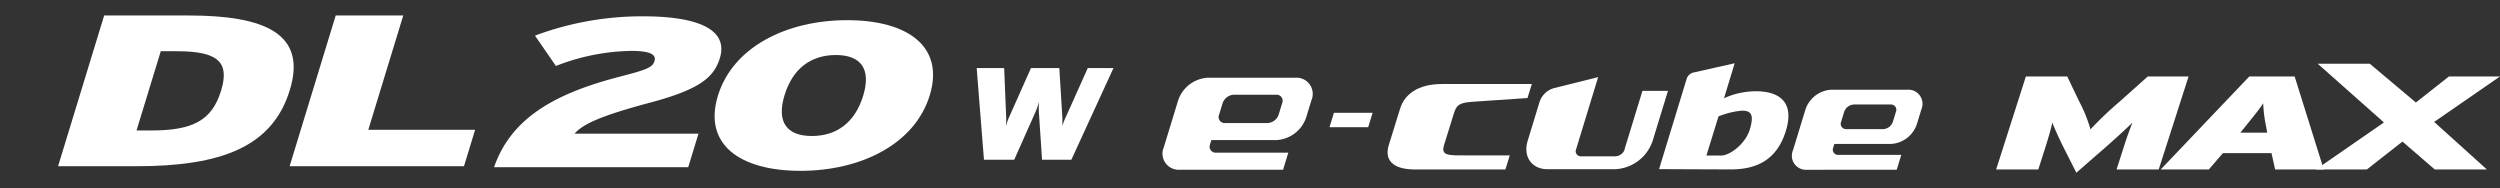
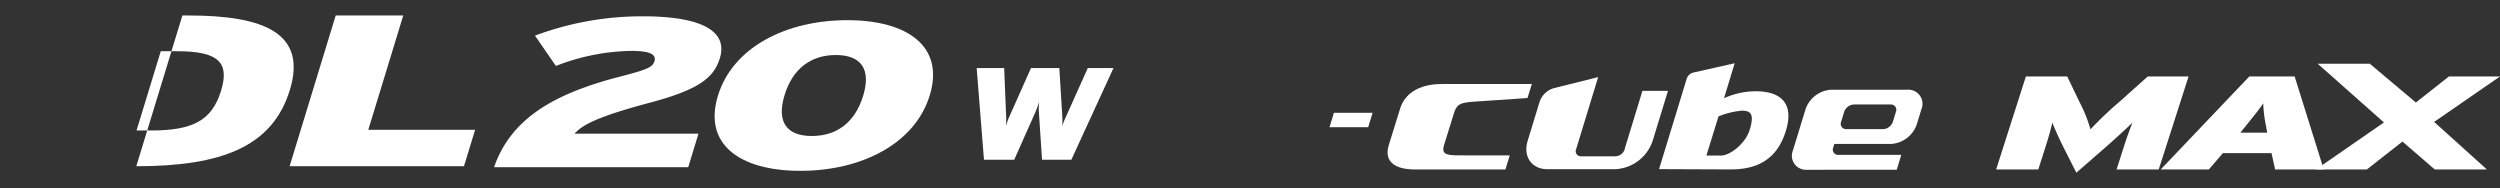
<svg xmlns="http://www.w3.org/2000/svg" width="372" height="28" viewBox="0 0 372 28">
  <rect x="0" y="0" width="372" height="28" fill="#333333" stroke="none" />
  <defs>
    <clipPath id="clip-path">
      <rect id="사각형_13676" data-name="사각형 13676" width="372" height="28" transform="translate(0 4569)" fill="#fff" opacity="0" />
    </clipPath>
    <clipPath id="clip-path-2">
      <path id="패스_56793" data-name="패스 56793" d="M0,3.551H363.357V-19.843H0Z" transform="translate(0 19.843)" fill="#fff" />
    </clipPath>
  </defs>
  <g id="logo_DL20W_ecube_max" transform="translate(0 -4569)" clip-path="url(#clip-path)">
    <g id="그룹_13018" data-name="그룹 13018" transform="translate(8.641 4591.146)">
      <g id="그룹_13006" data-name="그룹 13006" transform="translate(0 -19.843)" clip-path="url(#clip-path-2)">
        <g id="그룹_13001" data-name="그룹 13001" transform="translate(64.877 0.123)">
          <path id="패스_56788" data-name="패스 56788" d="M0,3.408C2.582-4.044,9.289-7.645,18.881-10.106c4.056-1.042,4.717-1.39,4.988-2.273.3-.98-.647-1.517-3.477-1.517A32,32,0,0,0,9.2-11.654L6.087-16.169a45.634,45.634,0,0,1,16.03-2.874c8.788,0,12.709,2.211,11.482,6.221-.887,2.9-3.044,4.672-10.41,6.631-7.7,2.051-10.045,3.285-11.208,4.61H30.416L28.891,3.408Z" transform="translate(0 19.043)" fill="#fff" />
        </g>
        <g id="그룹_13002" data-name="그룹 13002" transform="translate(97.694 0.7)">
          <path id="패스_56789" data-name="패스 56789" d="M1.939,3.4C-7.1,3.4-12.556-.54-10.344-7.776S-.15-19.016,8.893-19.016s14.5,3.944,12.285,11.178S10.983,3.4,1.939,3.4M7.208-13.831c-3.727,0-6.43,2.018-7.644,5.993S-.1-1.783,3.624-1.783s6.43-2.017,7.647-5.993-.336-6.055-4.063-6.055" transform="translate(10.836 19.016)" fill="#fff" />
        </g>
        <g id="그룹_13003" data-name="그룹 13003" transform="translate(136.847 7.97)">
          <path id="패스_56790" data-name="패스 56790" d="M.575,0l.29,7.05c.015.37.015.753,0,1.147s-.04.825-.073,1.291H.865q.168-.6.35-1.243a7.356,7.356,0,0,1,.447-1.2L4.8,0H8.785L9.22,7.05q.025.555.012,1.111c-.008.37-.028.813-.06,1.328H9.22q.218-.771.41-1.328a10.779,10.779,0,0,1,.459-1.111L13.252,0h3.5L10.62,13.353H6.491L6.033,6.471a7.674,7.674,0,0,1,.012-1.292q.06-.688.157-1.606H6.153q-.265.99-.483,1.642c-.145.434-.305.854-.482,1.256L2.121,13.353H-2.153L-3.215,0Z" transform="translate(3.215)" fill="#fff" />
        </g>
        <g id="그룹_13004" data-name="그룹 13004" transform="translate(136.688 7.824)">
          <path id="패스_56791" data-name="패스 56791" d="M.6.022.453.028l.289,7.05c.008.184.012.37.012.559s0,.381-.012.577Q.719,8.8.67,9.5L.66,9.658H1l.029-.107q.168-.6.35-1.243a7.284,7.284,0,0,1,.437-1.172v0L4.92.168h3.75L9.1,7.082l.146-.009L9.1,7.08q.016.368.015.738c0,.121,0,.242,0,.363q-.012.55-.06,1.322l-.009.156h.316l.029-.107q.216-.769.408-1.319a10.34,10.34,0,0,1,.453-1.1v0L13.371.168h3.177l-6,13.059h-3.9L6.2,6.481h0c-.014-.173-.021-.354-.021-.54q0-.35.033-.726.06-.686.157-1.6l.017-.162H6.064l-.028.108q-.265.987-.481,1.633T5.077,6.435l0-.007-3.031,6.8H-1.993L-3.033.168H.6V.022L.453.028.6.022V-.124H-3.35l1.086,13.645h4.5l3.1-6.962,0-.007q.267-.61.487-1.269c.147-.439.308-.988.486-1.651L6.177,3.6v.147h.048V3.6L6.079,3.58q-.1.92-.157,1.608c-.022.259-.034.509-.034.752,0,.193.007.382.022.565l.146-.012L5.911,6.5l.467,7.018h4.361L17.006-.124H13.182l-3.2,7.136.133.06L9.981,7.01a10.975,10.975,0,0,0-.466,1.126Q9.32,8.7,9.1,9.472l.141.039V9.364H9.2v.146l.146.009c.033-.516.053-.96.061-1.333,0-.123,0-.245,0-.369,0-.25,0-.5-.015-.751h0L8.947-.124H4.729L1.552,7.013l.134.059L1.553,7.01A7.633,7.633,0,0,0,1.1,8.228c-.12.427-.238.842-.35,1.244l.141.039V9.364H.816v.146l.146.011c.033-.468.057-.9.073-1.3.008-.2.012-.395.012-.588s0-.383-.012-.571L.74-.124H.6Z" transform="translate(3.35 0.124)" fill="#fff" />
        </g>
        <g id="그룹_13005" data-name="그룹 13005" transform="translate(0 0.001)">
-           <path id="패스_56792" data-name="패스 56792" d="M1.767,3.405H-9.873l6.858-22.431H9.548c11.28,0,17.646,2.66,15.068,11.087S14.483,3.405,1.767,3.405m6.1-17.112H5.409L1.8-1.914H3.956c6.2,0,9.065-1.474,10.428-5.928,1.264-4.135-.31-5.864-6.514-5.864" transform="translate(9.873 19.026)" fill="#fff" />
+           <path id="패스_56792" data-name="패스 56792" d="M1.767,3.405l6.858-22.431H9.548c11.28,0,17.646,2.66,15.068,11.087S14.483,3.405,1.767,3.405m6.1-17.112H5.409L1.8-1.914H3.956c6.2,0,9.065-1.474,10.428-5.928,1.264-4.135-.31-5.864-6.514-5.864" transform="translate(9.873 19.026)" fill="#fff" />
        </g>
      </g>
      <g id="그룹_13007" data-name="그룹 13007" transform="translate(34.454 -19.842)">
        <path id="패스_56794" data-name="패스 56794" d="M1.041,0-5.817,22.431H20.129l1.655-5.416H5.889L11.092,0Z" transform="translate(5.817)" fill="#fff" />
      </g>
      <g id="그룹_13008" data-name="그룹 13008" transform="translate(189.189 -5.365)">
        <path id="패스_56795" data-name="패스 56795" d="M0,.326.657-1.821H6.415L5.758.326Z" transform="translate(0 1.821)" fill="#fff" />
      </g>
      <g id="그룹_13016" data-name="그룹 13016" transform="translate(0 -19.843)" clip-path="url(#clip-path-2)">
        <g id="그룹_13009" data-name="그룹 13009" transform="translate(238.228 7.108)">
          <path id="패스_56796" data-name="패스 56796" d="M1.871,1.071a12,12,0,0,0-3.481.856l-1.8,5.824h2.173C.1,7.751,2.4,6,3.046,3.881c.681-2.27.182-2.809-1.175-2.809M.265,9.811c-1.869,0-10.718-.041-10.718-.041l4.12-13.478a1.4,1.4,0,0,1,1.085-.915C-4.351-4.824.8-5.985.8-5.985L-.79-.776A11.386,11.386,0,0,1,3.961-1.814c3.551,0,5.753,1.665,4.457,5.88C7.175,8.127,4.391,9.811.265,9.811" transform="translate(10.453 5.985)" fill="#fff" />
        </g>
        <g id="그룹_13010" data-name="그룹 13010" transform="translate(197.831 10.196)">
          <path id="패스_56797" data-name="패스 56797" d="M2.76,1.613l-7.652-.006c-1.833,0-2.534-.228-2.129-1.524l1.45-4.665c.406-1.3.758-1.642,2.845-1.79L5.4-6.924,6.043-9v-.007h-13.4c-3.519,0-5.534,1.524-6.193,3.641L-15.235.061c-.661,2.119.406,3.644,3.925,3.644H2.115Z" transform="translate(15.42 9.012)" fill="#fff" />
        </g>
        <g id="그룹_13011" data-name="그룹 13011" transform="translate(164.389 9.262)">
-           <path id="패스_56798" data-name="패스 56798" d="M2.716,2.079l.776-2.54H-7.266a.9.9,0,0,1-.877-1.265l.186-.611h9.7A4.951,4.951,0,0,0,6.152-5.711l.773-2.53a2.41,2.41,0,0,0-2.343-3.374H-8.49A4.953,4.953,0,0,0-12.9-8.241l-2.127,6.955a2.406,2.406,0,0,0,2.346,3.365Zm-9-9.9A1.856,1.856,0,0,1-4.629-9.085H1.7A.9.9,0,0,1,2.576-7.82L2.06-6.133A1.855,1.855,0,0,1,.408-4.867H-5.919A.9.9,0,0,1-6.8-6.133Z" transform="translate(15.177 11.615)" fill="#fff" />
-         </g>
+           </g>
        <g id="그룹_13012" data-name="그룹 13012" transform="translate(258.029 11.041)">
          <path id="패스_56799" data-name="패스 56799" d="M2.363,1.808,3.038-.4h-9.36a.786.786,0,0,1-.763-1.1l.162-.531H1.519A4.31,4.31,0,0,0,5.353-4.968l.672-2.2A2.1,2.1,0,0,0,3.986-10.1H-7.386a4.308,4.308,0,0,0-3.832,2.936l-1.85,6.05a2.092,2.092,0,0,0,2.038,2.927ZM-5.464-6.8A1.616,1.616,0,0,1-4.027-7.9h5.5a.786.786,0,0,1,.764,1.1L1.792-5.335a1.617,1.617,0,0,1-1.437,1.1h-5.5a.787.787,0,0,1-.764-1.1Z" transform="translate(13.202 10.105)" fill="#fff" />
        </g>
        <g id="그룹_13013" data-name="그룹 13013" transform="translate(218.482 9.171)">
          <path id="패스_56800" data-name="패스 56800" d="M.029,1.44,1.808-4.38A3.173,3.173,0,0,1,3.947-6.405l6.572-1.639L7.239,2.686A.753.753,0,0,0,7.971,3.74H13.1A1.548,1.548,0,0,0,14.48,2.686h-.029L17.107-6h3.8L18.627,1.44A6.191,6.191,0,0,1,13.12,5.657H2.957C.628,5.657-.683,3.769.029,1.44" transform="translate(0.164 8.044)" fill="#fff" />
        </g>
        <g id="그룹_13014" data-name="그룹 13014" transform="translate(288.385 9.073)">
          <path id="패스_56801" data-name="패스 56801" d="M2.72,2.1,3.777-1.2c.436-1.364.878-2.61,1.312-3.68C4.039-3.851,2.272-2.25,1.143-1.26L-3.265,2.576-5.206-1.26C-5.7-2.25-6.444-3.851-6.839-4.881c-.235,1.069-.6,2.315-1.033,3.68L-8.929,2.1H-15.2l4.426-13.847h6.151l1.776,3.7A21.655,21.655,0,0,1-1.163-3.872,53.543,53.543,0,0,1,3.226-8.045l4.138-3.7h6.072L8.99,2.1Z" transform="translate(15.199 11.745)" fill="#fff" />
        </g>
        <g id="그룹_13015" data-name="그룹 13015" transform="translate(312.868 9.073)">
          <path id="패스_56802" data-name="패스 56802" d="M2.585,2.1,2.05-.331H-5.189L-7.284,2.1h-7.161L-1.257-11.745H5.489L9.824,2.1ZM1.249-4.287A19.7,19.7,0,0,1,.813-7.748c-.62.93-1.247,1.7-2.669,3.461l-.739.91h4Z" transform="translate(14.445 11.745)" fill="#fff" />
        </g>
      </g>
      <g id="그룹_13017" data-name="그룹 13017" transform="translate(335.967 -12.663)">
        <path id="패스_56804" data-name="패스 56804" d="M.04,0,9.894,8.737l-10.12,7H7.35l5.3-4.155,4.814,4.155h7.754L17.367,8.658l9.8-6.765h-7.6L14.649,5.77,7.792,0Z" transform="translate(0.226)" fill="#fff" />
      </g>
    </g>
  </g>
</svg>